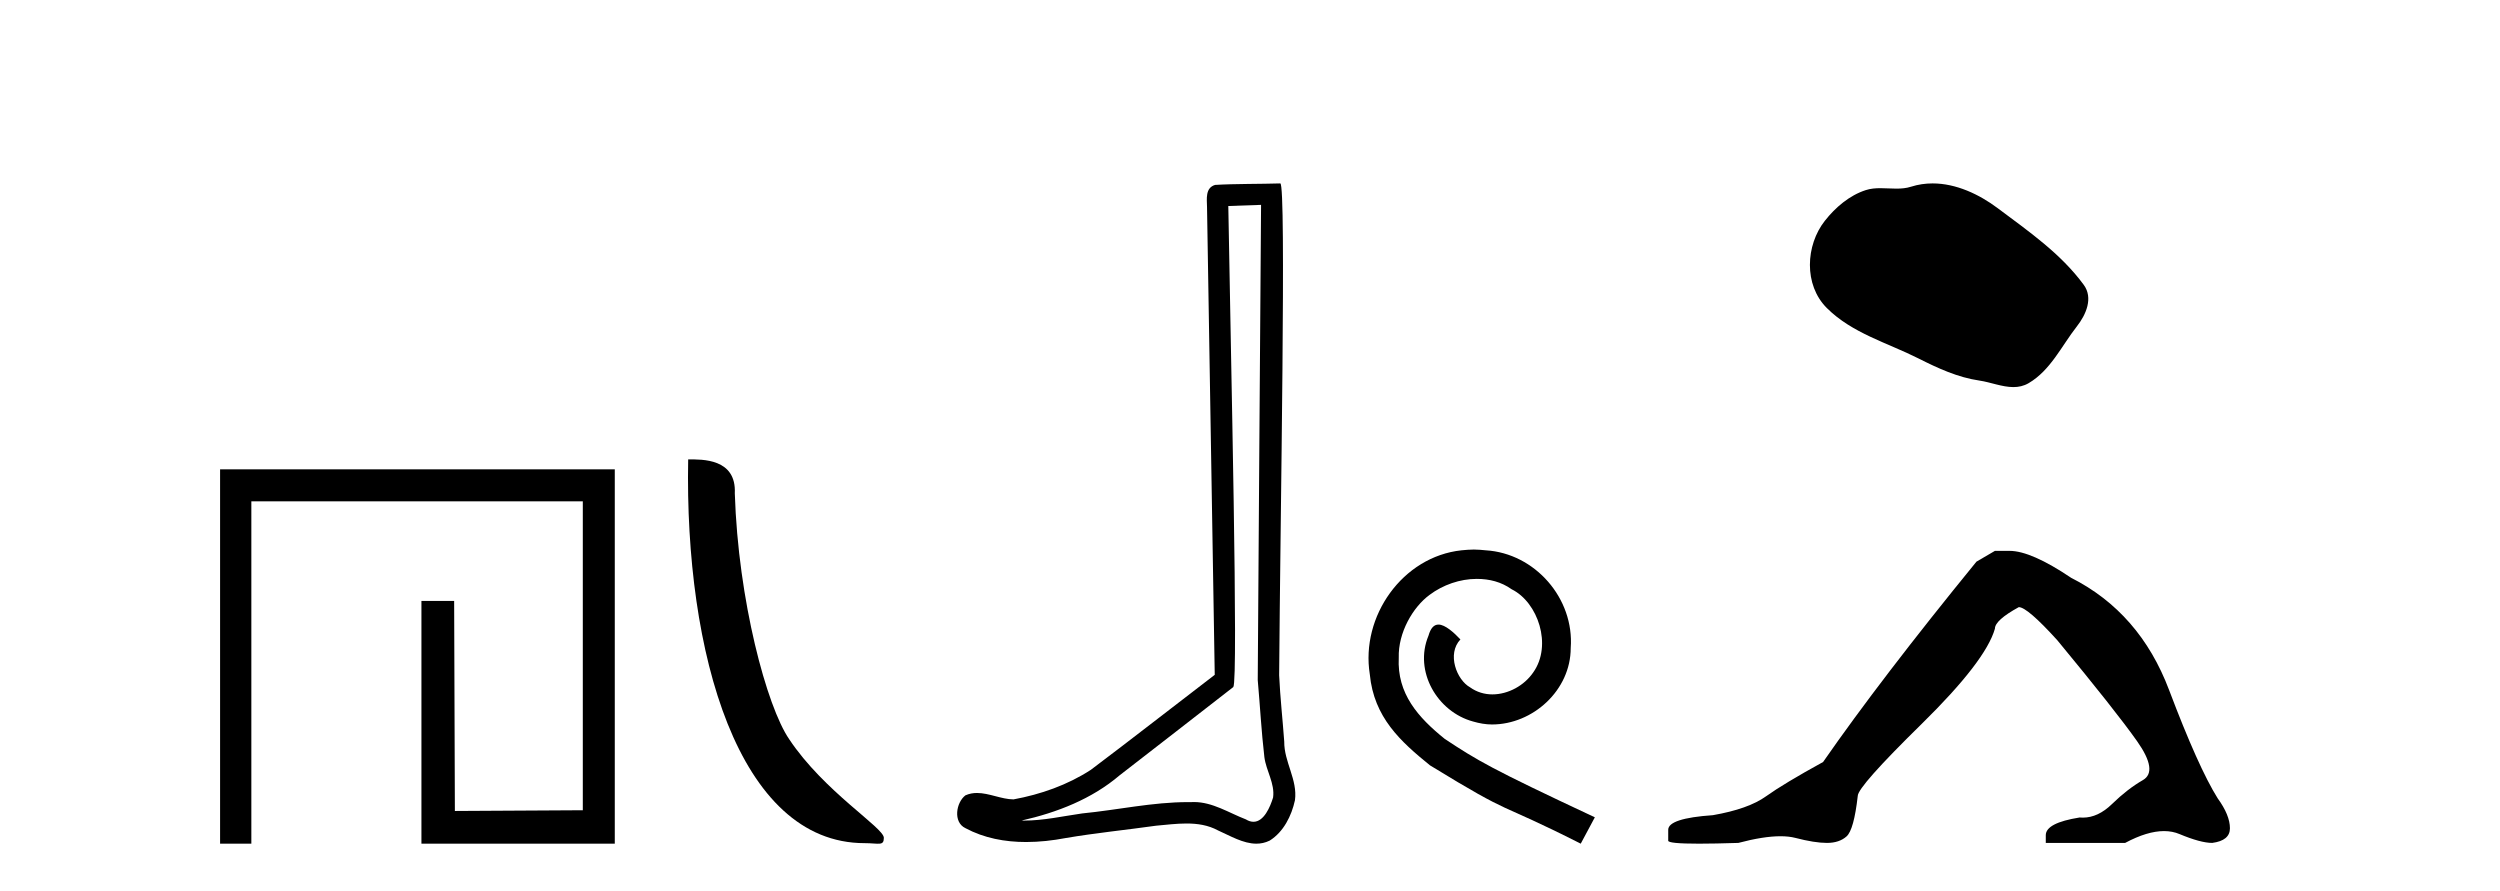
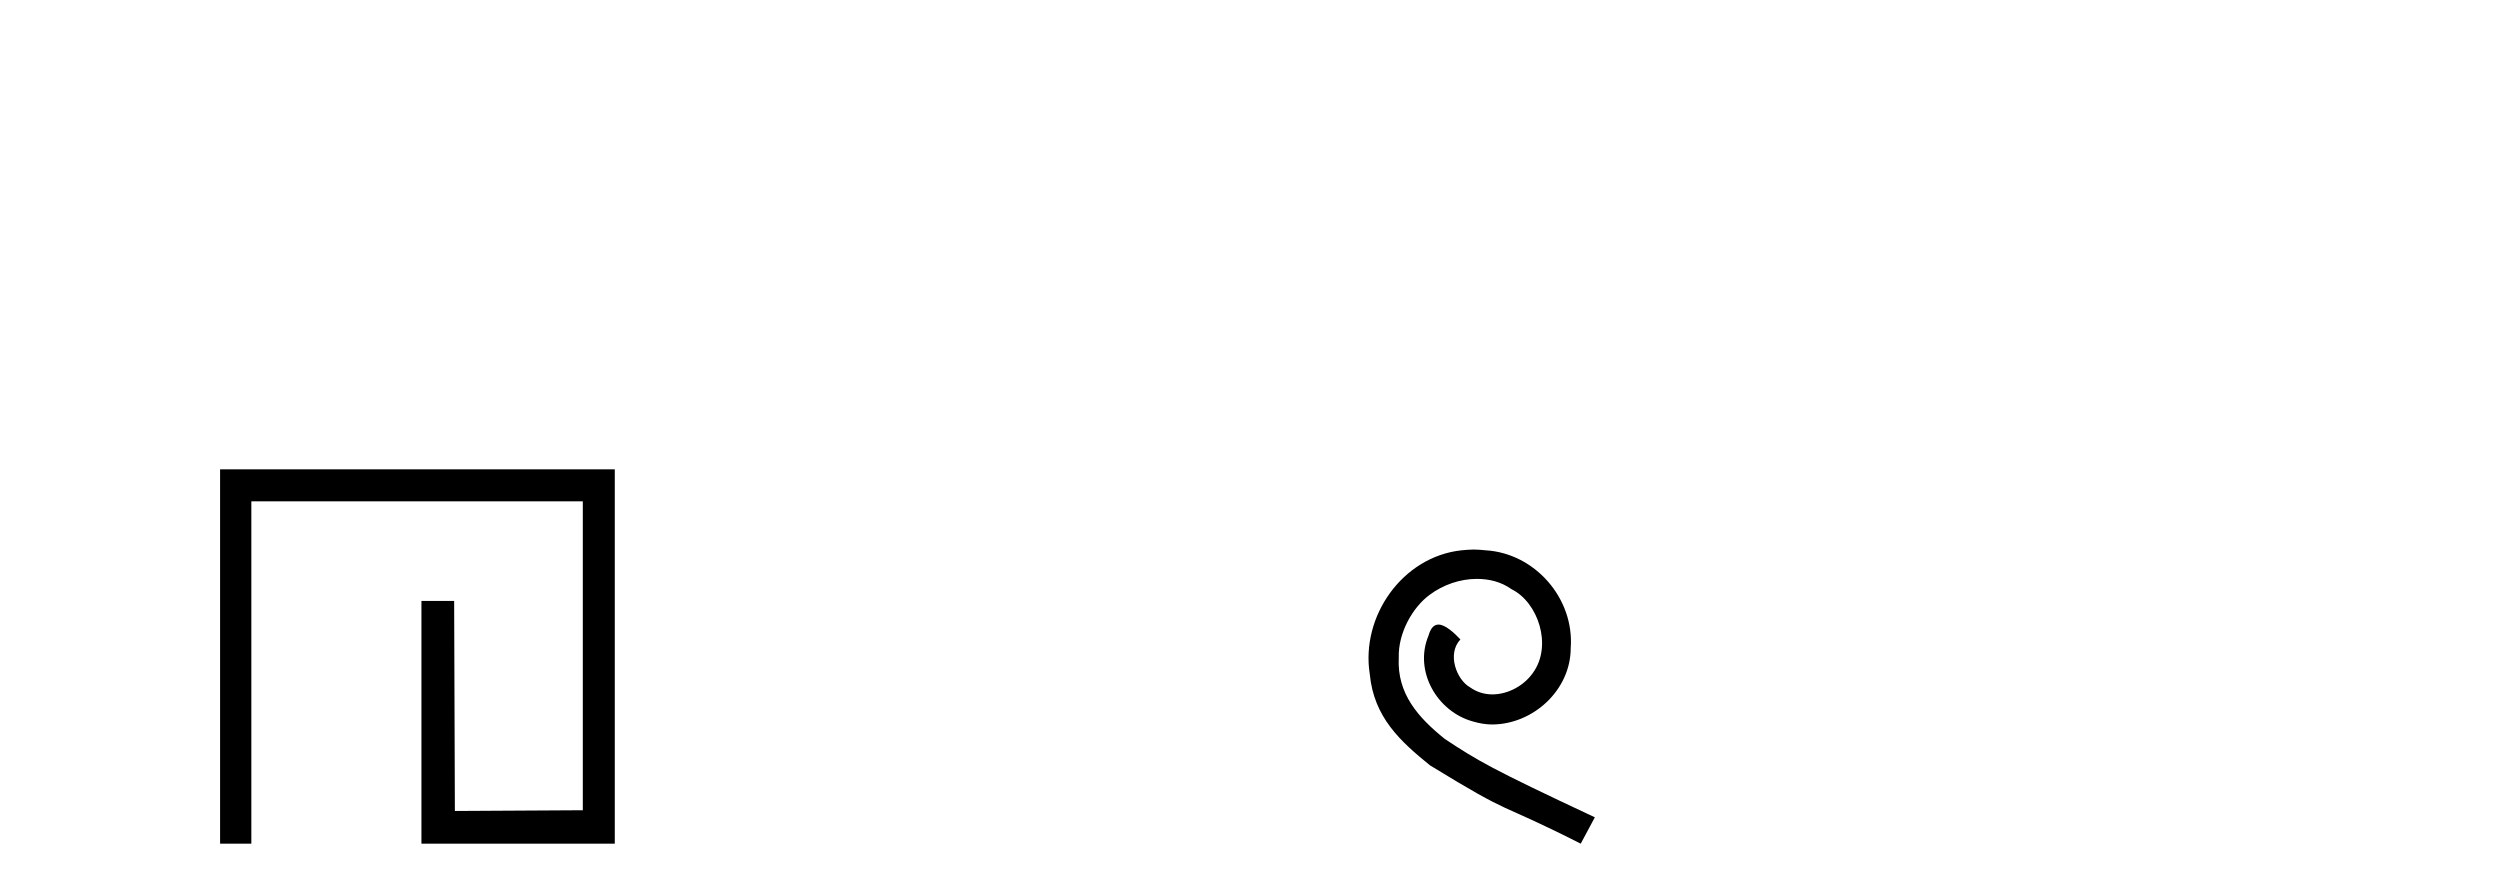
<svg xmlns="http://www.w3.org/2000/svg" width="115.0" height="41.0">
  <path d="M 10.124 21.59 L 10.124 38.809 L 11.562 38.809 L 11.562 23.061 L 26.809 23.061 L 26.809 37.271 L 20.924 37.305 L 20.891 27.642 L 19.386 27.642 L 19.386 38.809 L 28.28 38.809 L 28.28 21.59 Z" style="fill:#000000;stroke:none" />
-   <path d="M 39.772 38.785 C 40.426 38.785 40.657 38.932 40.657 38.539 C 40.657 38.071 37.91 36.418 36.303 34.004 C 35.272 32.504 33.955 27.607 33.801 22.695 C 33.878 21.083 32.296 21.132 31.656 21.132 C 31.485 30.016 33.959 38.785 39.772 38.785 Z" style="fill:#000000;stroke:none" />
-   <path d="M 58.009 9.424 C 57.959 16.711 57.901 23.997 57.856 31.284 C 57.962 32.464 58.023 33.649 58.161 34.826 C 58.241 35.455 58.651 36.041 58.562 36.685 C 58.428 37.12 58.142 37.802 57.66 37.802 C 57.553 37.802 57.436 37.769 57.309 37.691 C 56.528 37.391 55.783 36.894 54.922 36.894 C 54.874 36.894 54.826 36.895 54.777 36.898 C 54.735 36.898 54.692 36.897 54.65 36.897 C 53.012 36.897 51.403 37.259 49.779 37.418 C 48.891 37.544 48.006 37.747 47.106 37.747 C 47.068 37.747 47.03 37.746 46.992 37.745 C 48.617 37.378 50.222 36.757 51.502 35.665 C 53.245 34.31 54.993 32.963 56.732 31.604 C 56.968 31.314 56.619 16.507 56.502 9.476 C 57.004 9.459 57.507 9.441 58.009 9.424 ZM 58.894 8.437 C 58.894 8.437 58.894 8.437 58.893 8.437 C 58.033 8.465 56.752 8.452 55.895 8.506 C 55.436 8.639 55.516 9.152 55.523 9.52 C 55.641 16.694 55.76 23.868 55.878 31.042 C 53.976 32.496 52.091 33.973 50.179 35.412 C 49.108 36.109 47.87 36.543 46.621 36.772 C 46.062 36.766 45.498 36.477 44.941 36.477 C 44.763 36.477 44.585 36.507 44.409 36.586 C 43.98 36.915 43.832 37.817 44.406 38.093 C 45.27 38.557 46.233 38.733 47.202 38.733 C 47.813 38.733 48.428 38.663 49.022 38.55 C 50.402 38.315 51.796 38.178 53.182 37.982 C 53.638 37.942 54.111 37.881 54.578 37.881 C 55.082 37.881 55.577 37.953 56.032 38.201 C 56.58 38.444 57.184 38.809 57.794 38.809 C 57.997 38.809 58.202 38.768 58.405 38.668 C 59.043 38.27 59.412 37.528 59.568 36.81 C 59.697 35.873 59.064 35.044 59.075 34.114 C 59.002 33.096 58.887 32.08 58.841 31.061 C 58.893 23.698 59.177 8.437 58.894 8.437 Z" style="fill:#000000;stroke:none" />
  <path d="M 67.794 25.279 C 67.606 25.279 67.418 25.297 67.23 25.314 C 64.514 25.604 62.584 28.354 63.011 31.019 C 63.199 33.001 64.429 34.111 65.778 35.205 C 69.793 37.665 68.665 36.759 72.714 38.809 L 73.363 37.596 C 68.546 35.341 67.965 34.983 66.462 33.992 C 65.232 33.001 64.258 31.908 64.343 30.251 C 64.309 29.106 64.992 27.927 65.761 27.364 C 66.376 26.902 67.162 26.629 67.931 26.629 C 68.512 26.629 69.058 26.766 69.537 27.107 C 70.749 27.705 71.416 29.687 70.527 30.934 C 70.117 31.532 69.383 31.942 68.648 31.942 C 68.289 31.942 67.931 31.839 67.623 31.617 C 67.008 31.276 66.547 30.08 67.179 29.414 C 66.889 29.106 66.479 28.73 66.171 28.73 C 65.966 28.73 65.812 28.884 65.71 29.243 C 65.027 30.883 66.12 32.745 67.76 33.189 C 68.05 33.274 68.341 33.326 68.631 33.326 C 70.51 33.326 72.253 31.754 72.253 29.807 C 72.424 27.534 70.613 25.45 68.341 25.314 C 68.17 25.297 67.982 25.279 67.794 25.279 Z" style="fill:#000000;stroke:none" />
-   <path d="M 88.9 8.437 C 88.569 8.437 88.237 8.484 87.909 8.588 C 87.689 8.659 87.462 8.677 87.233 8.677 C 86.989 8.677 86.742 8.656 86.499 8.656 C 86.271 8.656 86.045 8.674 85.826 8.745 C 85.075 8.987 84.43 9.539 83.943 10.157 C 83.057 11.281 82.967 13.104 84.033 14.168 C 85.197 15.33 86.82 15.767 88.247 16.487 C 89.139 16.937 90.055 17.361 91.052 17.506 C 91.561 17.581 92.098 17.806 92.616 17.806 C 92.855 17.806 93.09 17.758 93.316 17.626 C 94.329 17.033 94.836 15.906 95.538 15.011 C 95.961 14.471 96.294 13.707 95.854 13.105 C 94.805 11.67 93.31 10.637 91.898 9.579 C 91.039 8.935 89.976 8.437 88.9 8.437 Z" style="fill:#000000;stroke:none" />
-   <path d="M 91.766 25.34 L 90.916 25.837 Q 86.521 31.224 83.862 35.052 Q 82.055 36.045 81.239 36.629 Q 80.424 37.214 78.794 37.498 Q 76.738 37.64 76.738 38.171 L 76.738 38.207 L 76.738 38.668 Q 76.714 38.809 78.156 38.809 Q 78.876 38.809 79.963 38.774 Q 81.121 38.467 81.901 38.467 Q 82.291 38.467 82.586 38.543 Q 83.472 38.774 84.039 38.774 Q 84.607 38.774 84.943 38.473 Q 85.28 38.171 85.457 36.612 Q 85.457 36.186 88.399 33.298 Q 91.341 30.409 91.766 28.92 Q 91.766 28.53 92.865 27.928 Q 93.255 27.928 94.637 29.452 Q 97.331 32.713 98.306 34.095 Q 99.281 35.478 98.572 35.885 Q 97.863 36.293 97.154 36.984 Q 96.511 37.611 95.81 37.611 Q 95.738 37.611 95.665 37.604 Q 94.106 37.852 94.106 38.419 L 94.106 38.774 L 97.757 38.774 Q 98.773 38.23 99.544 38.23 Q 99.93 38.23 100.255 38.366 Q 101.23 38.774 101.762 38.774 Q 102.577 38.668 102.577 38.1 Q 102.577 37.498 102.01 36.718 Q 101.124 35.3 99.777 31.738 Q 98.43 28.176 95.275 26.581 Q 93.432 25.34 92.44 25.34 Z" style="fill:#000000;stroke:none" />
</svg>